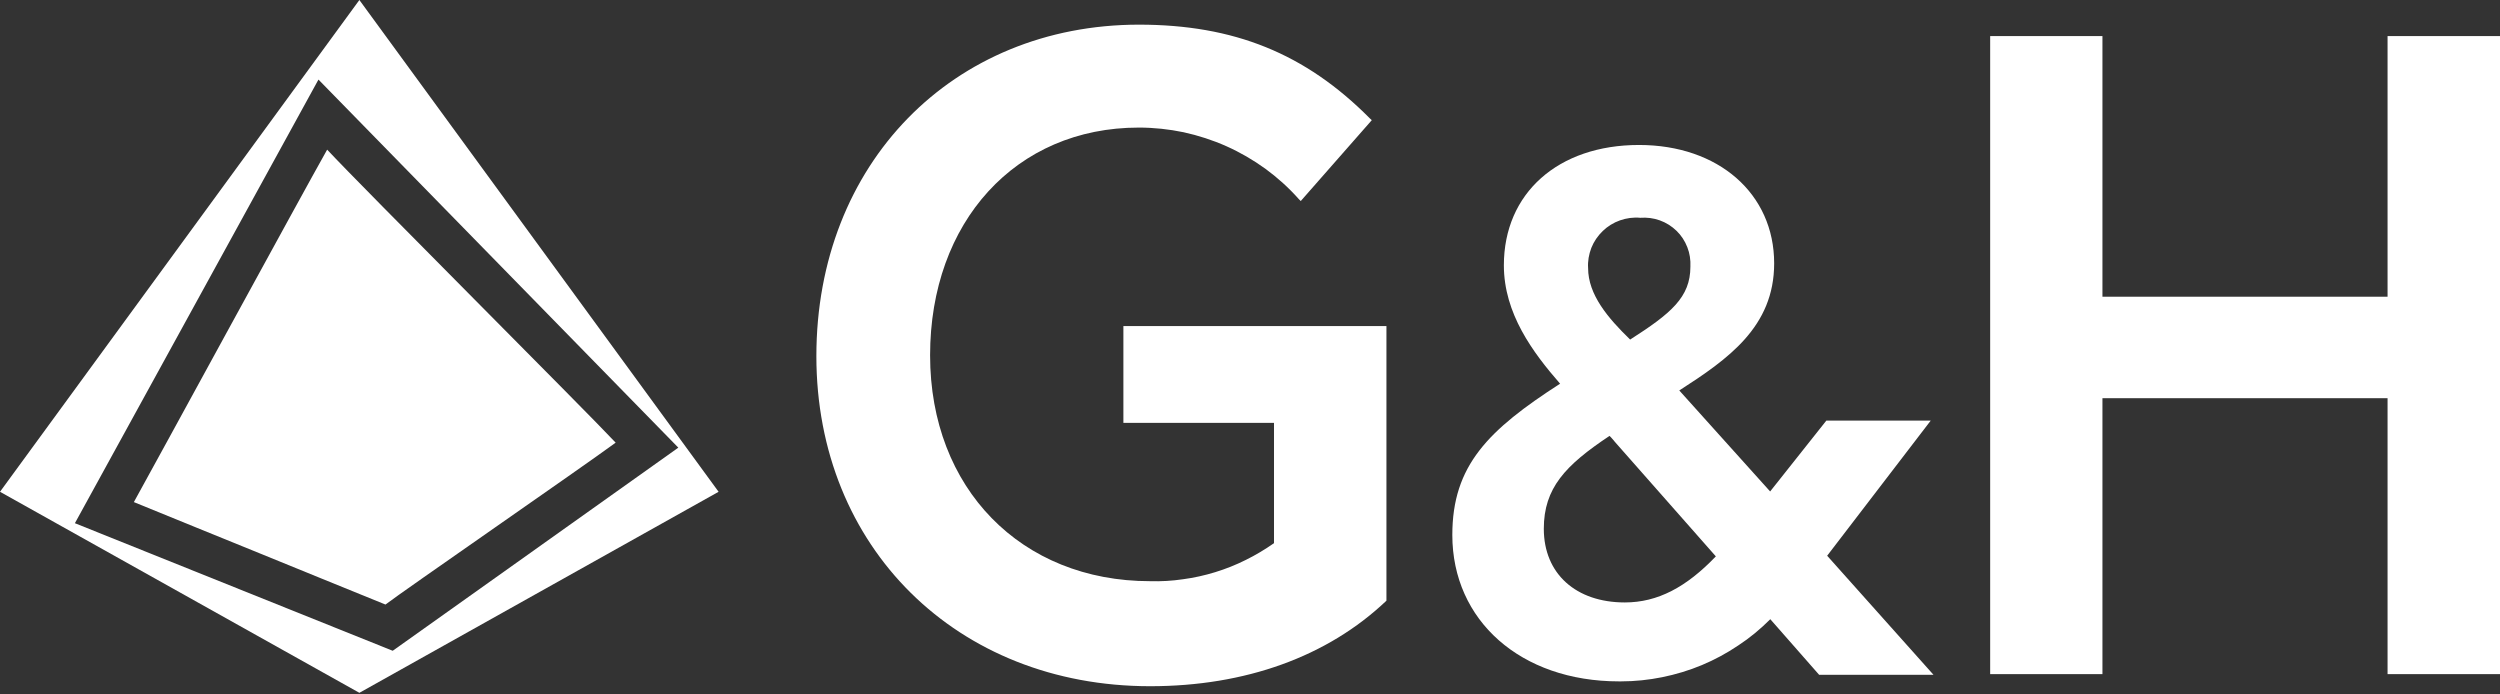
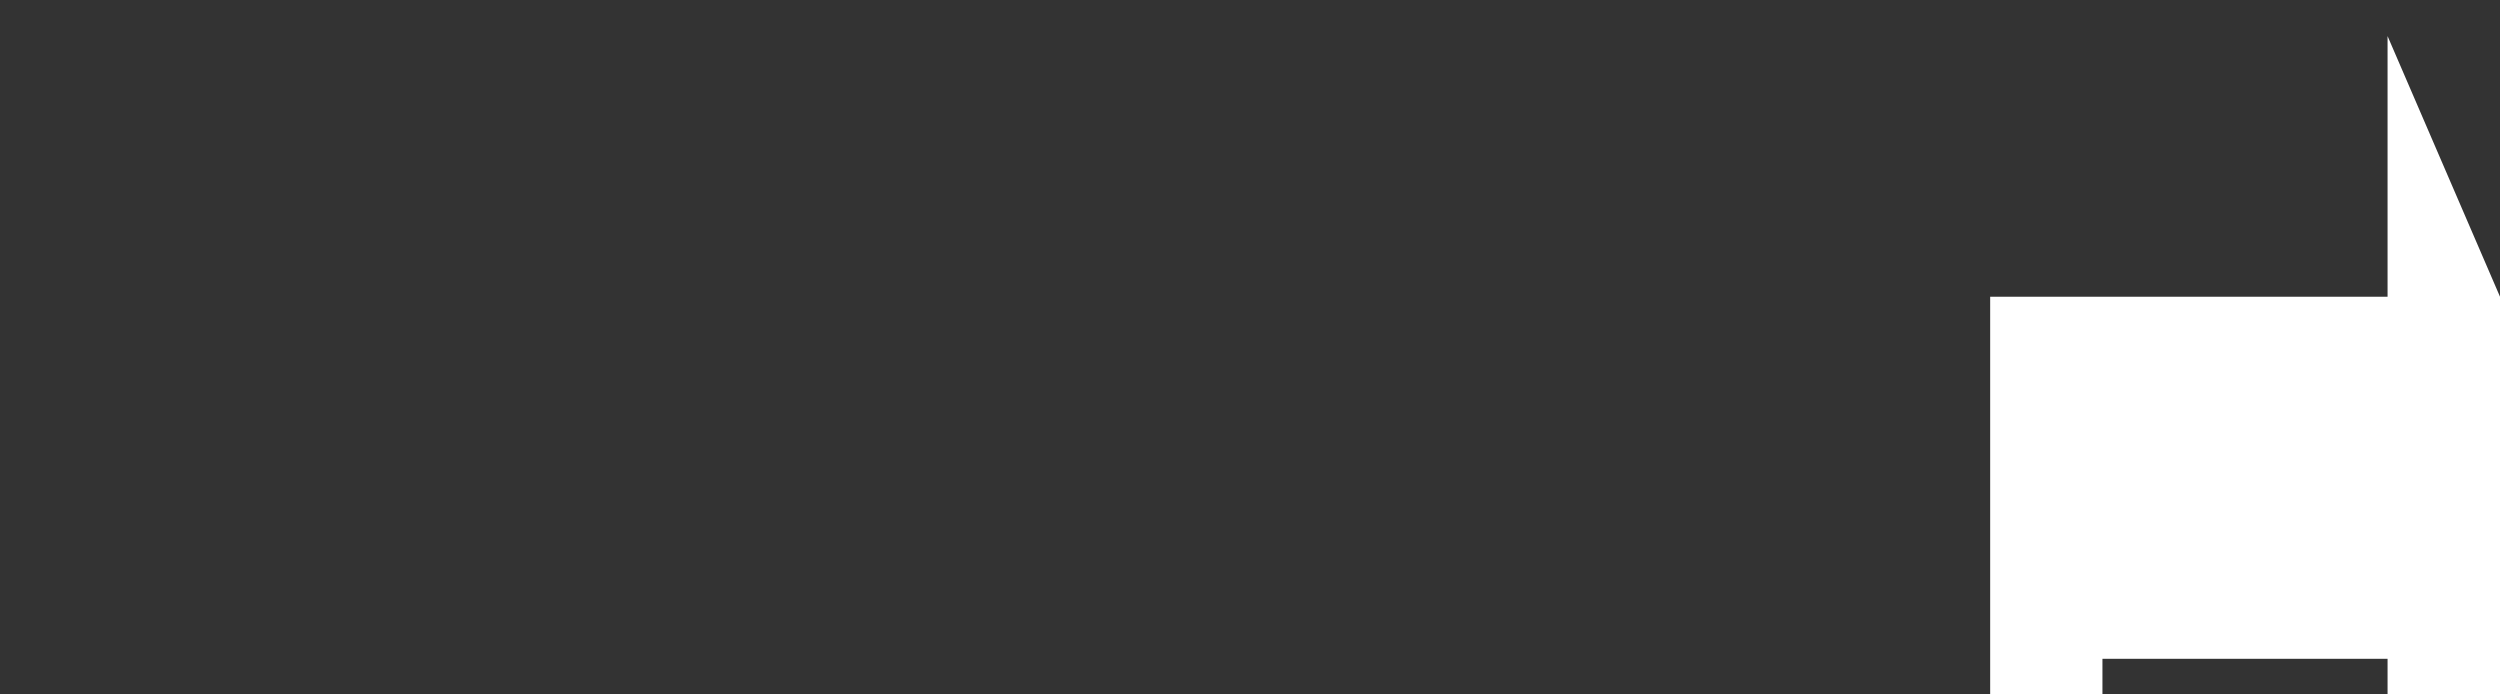
<svg xmlns="http://www.w3.org/2000/svg" version="1.2" viewBox="0 0 1552 431" width="1552" height="431">
  <rect x="0" y="0" width="1552" height="431" fill="#333333" stroke="none" />
  <title>GHH</title>
  <style>
		.s0 { fill: #ffffff } 
	</style>
-   <path id="Path 1" class="s0" d="m697.4 201.6v60.9h93.5v74.7c-5.6 3.9-11.4 7.4-17.5 10.4-6.2 3.1-12.5 5.6-19 7.6-6.5 2-13.2 3.5-20 4.4q-10.1 1.5-20.4 1.2c-80.1 0-136.6-57.6-136.6-140.2 0-82.9 53.2-141.4 129.6-141.4 9.3 0 18.7 1 27.8 2.9 9.1 2 18.1 4.9 26.6 8.7 8.5 3.8 16.6 8.5 24.2 14 7.5 5.5 14.5 11.8 20.7 18.8l1.2 1.2 44.1-50.2-1.3-1.2c-39.9-40.2-84.3-58.1-143.3-58.1-115.5 0.1-200.2 86.3-200.2 205.8 0 118.6 87.2 204.9 207.2 204.9 59 0 110.1-18.3 146.7-53.1v-170.5h-163.3z" />
-   <path id="Path 2" fill-rule="evenodd" class="s0" d="m1200.3 418.9h-71l-30.3-34.5c-6.1 6.1-12.7 11.6-19.9 16.3-7.1 4.8-14.7 8.9-22.6 12.2-7.9 3.3-16.2 5.8-24.6 7.5-8.4 1.7-17 2.6-25.6 2.6h-1.2c-61.1 0-103.5-37.8-103.5-90.9 0-43.2 22.4-65.2 66.9-93.9-17-19.5-34.9-43.6-34.9-73.5 0-44.8 33.7-74.7 83.9-74.7 49.4 0 83.9 30.3 83.9 73.5 0 39.4-28.6 59.4-58.9 78.9l56.4 62.7 34.9-44h64.8l-64.3 83.9zm-241.9-90.6c0 27.9 20 45.7 50.3 45.7 20.4 0 38.2-9.5 56.5-28.6l-62.7-71.1q-0.4-0.5-0.8-1-0.4-0.4-0.8-0.9-0.4-0.5-0.8-0.9-0.5-0.5-0.9-0.9c-27.5 18.3-40.8 32.4-40.8 57.7zm53.6-117.5c25.3-16.2 37.4-26.2 37.4-45.3 0.2-4.1-0.4-8.2-1.9-12-1.5-3.9-3.8-7.4-6.7-10.2-3-2.9-6.5-5.1-10.4-6.5-3.9-1.4-8-1.9-12.1-1.6-4.3-0.4-8.6 0.2-12.6 1.6-4 1.4-7.7 3.7-10.7 6.6-3.1 3-5.5 6.5-7.1 10.5-1.5 4-2.3 8.2-2 12.5 0 16.6 12.4 31.1 26.1 44.4z" />
-   <path id="Path 3" class="s0" d="m1482.2 22.4v161.8h-177v-161.8h-69.7v396.1h69.7v-171.3h177v171.3h69.8v-396.1z" />
-   <path id="Path 4" fill-rule="evenodd" class="s0" d="m446.1 305.3l-223 124.8-223.1-124.8 223.1-305.3zm-202.3 98.7l177.3-126.1-223.4-228.5-151.2 275.4z" />
-   <path id="Path 5" class="s0" d="m203.1 92.9c-15.7 27.8-107.1 195.6-120 218.8q19.5 8 39 15.9 19.6 7.9 39.1 15.9 19.5 7.9 39 15.9 19.6 7.9 39.1 15.9c10.8-8.3 122.1-85.2 142.9-100.5-18.3-19.6-157.5-158.7-179.1-181.9z" />
+   <path id="Path 3" class="s0" d="m1482.2 22.4v161.8h-177h-69.7v396.1h69.7v-171.3h177v171.3h69.8v-396.1z" />
</svg>